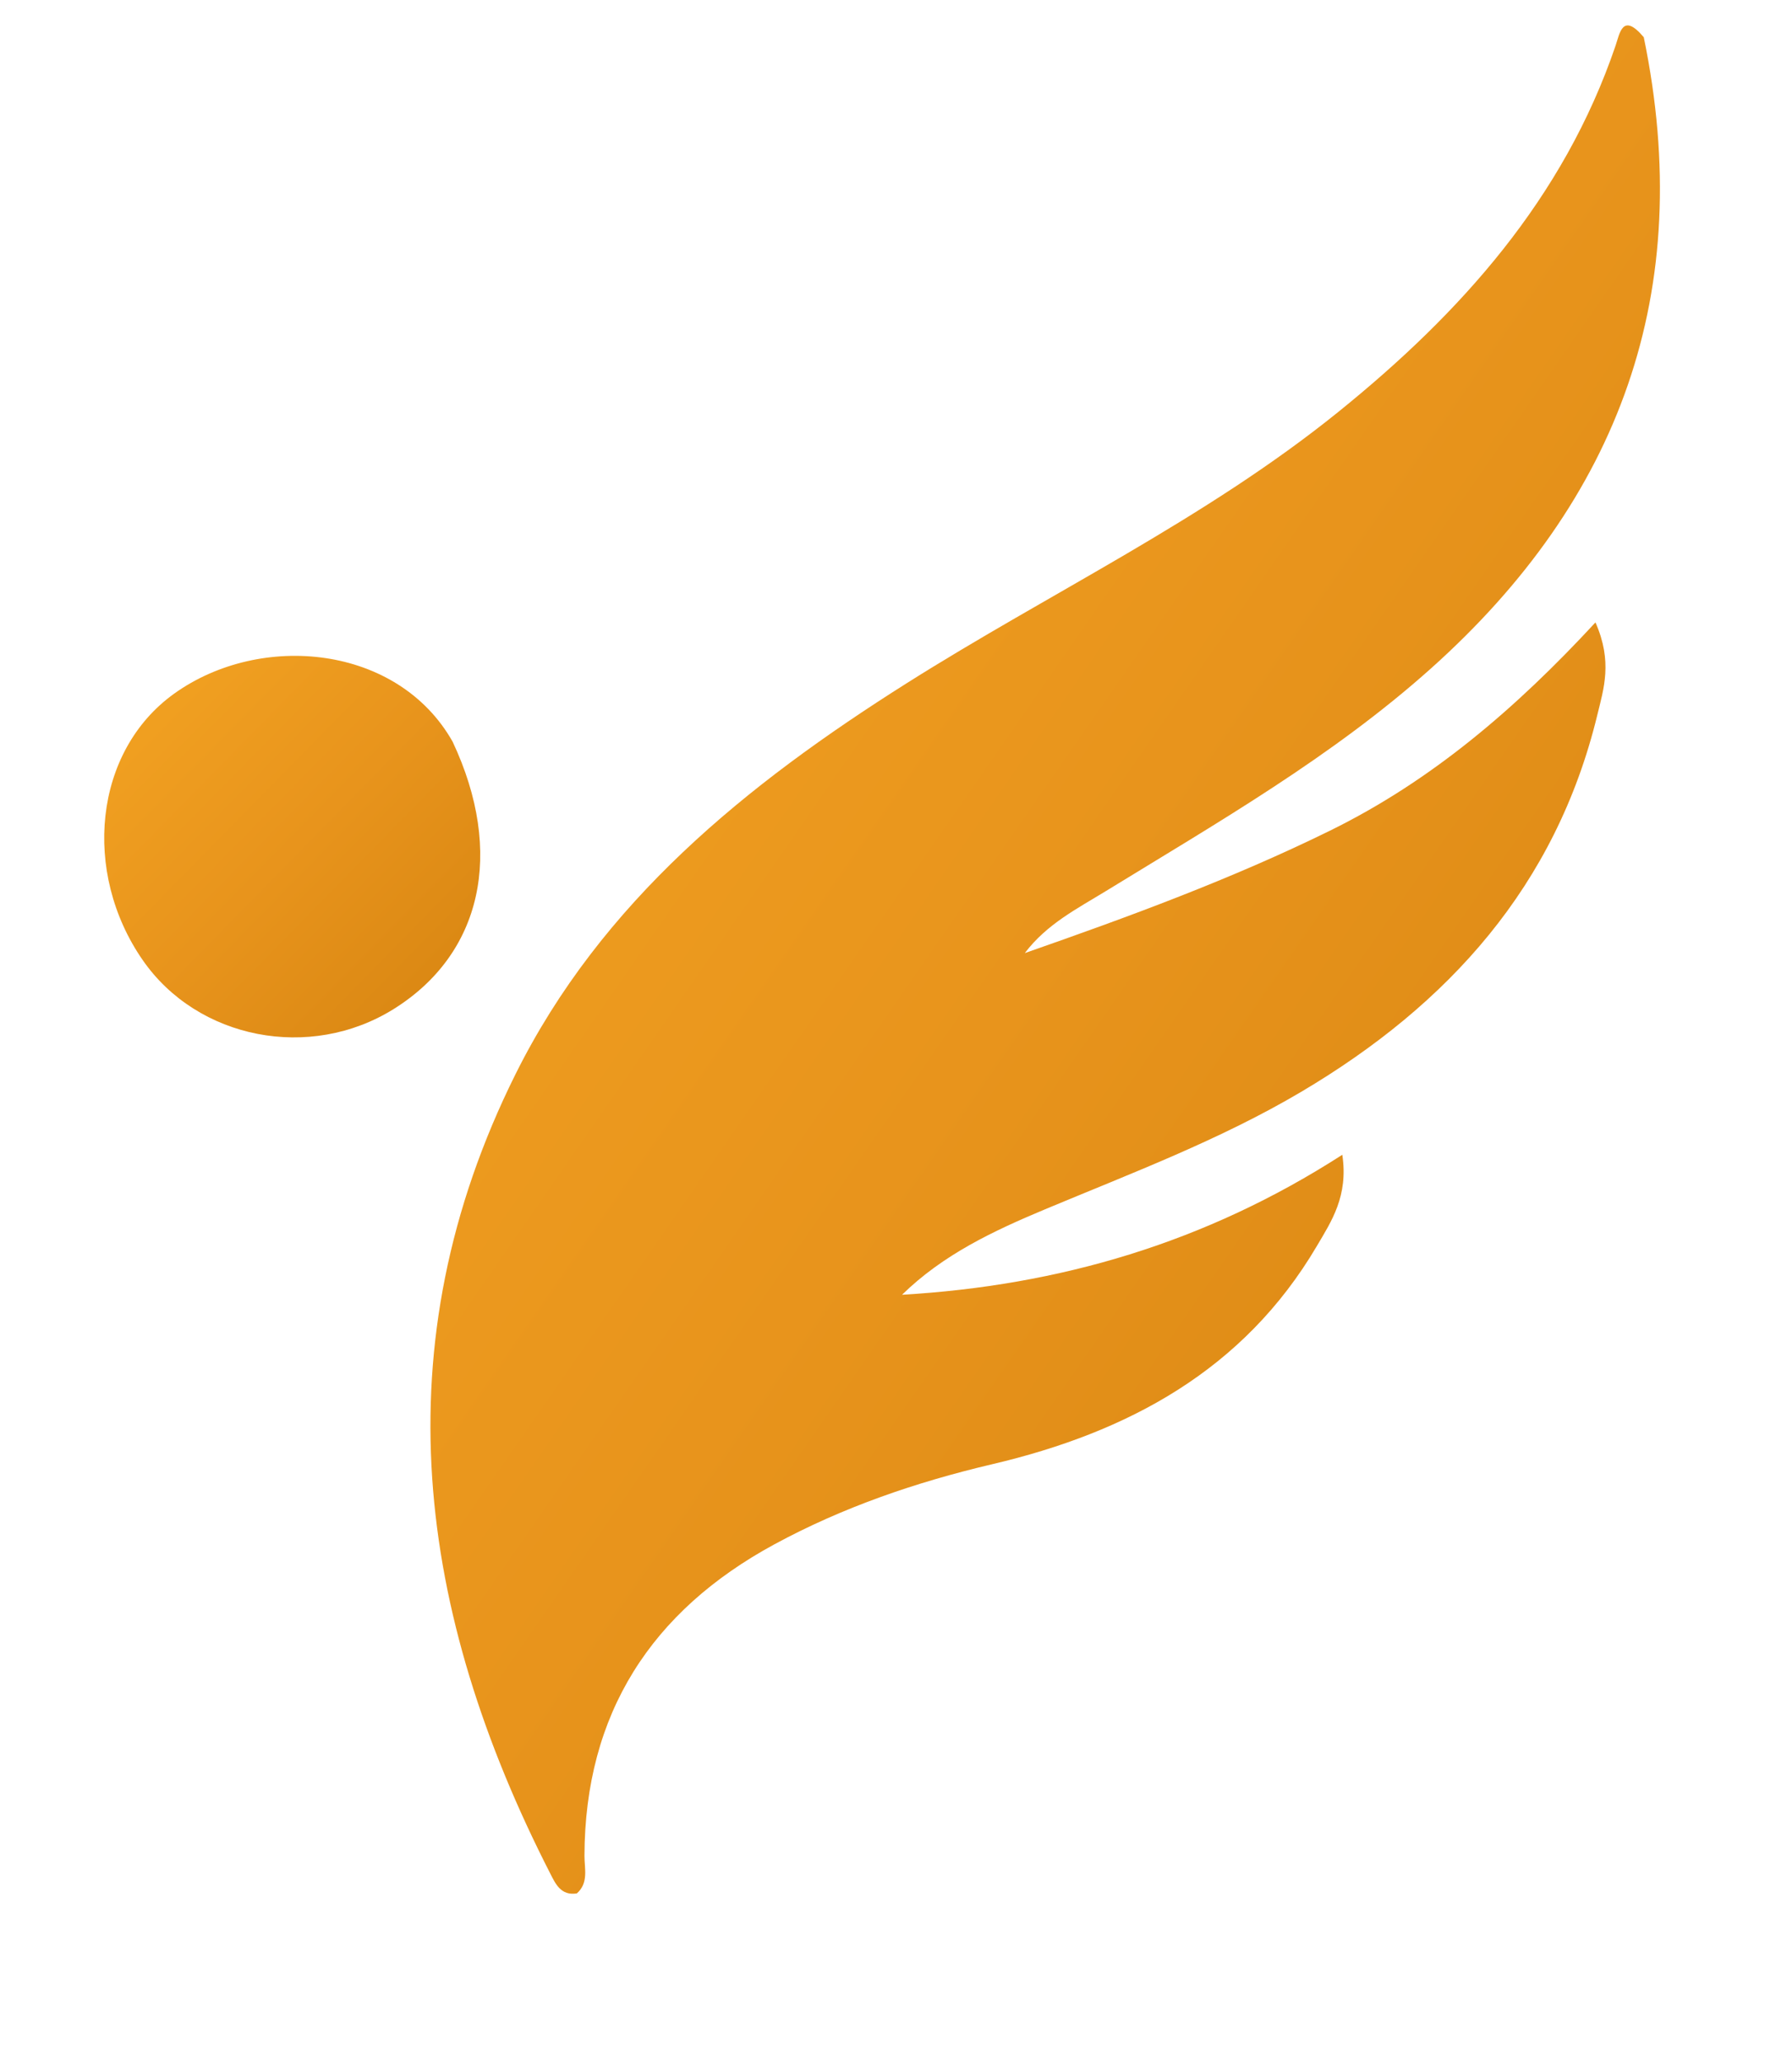
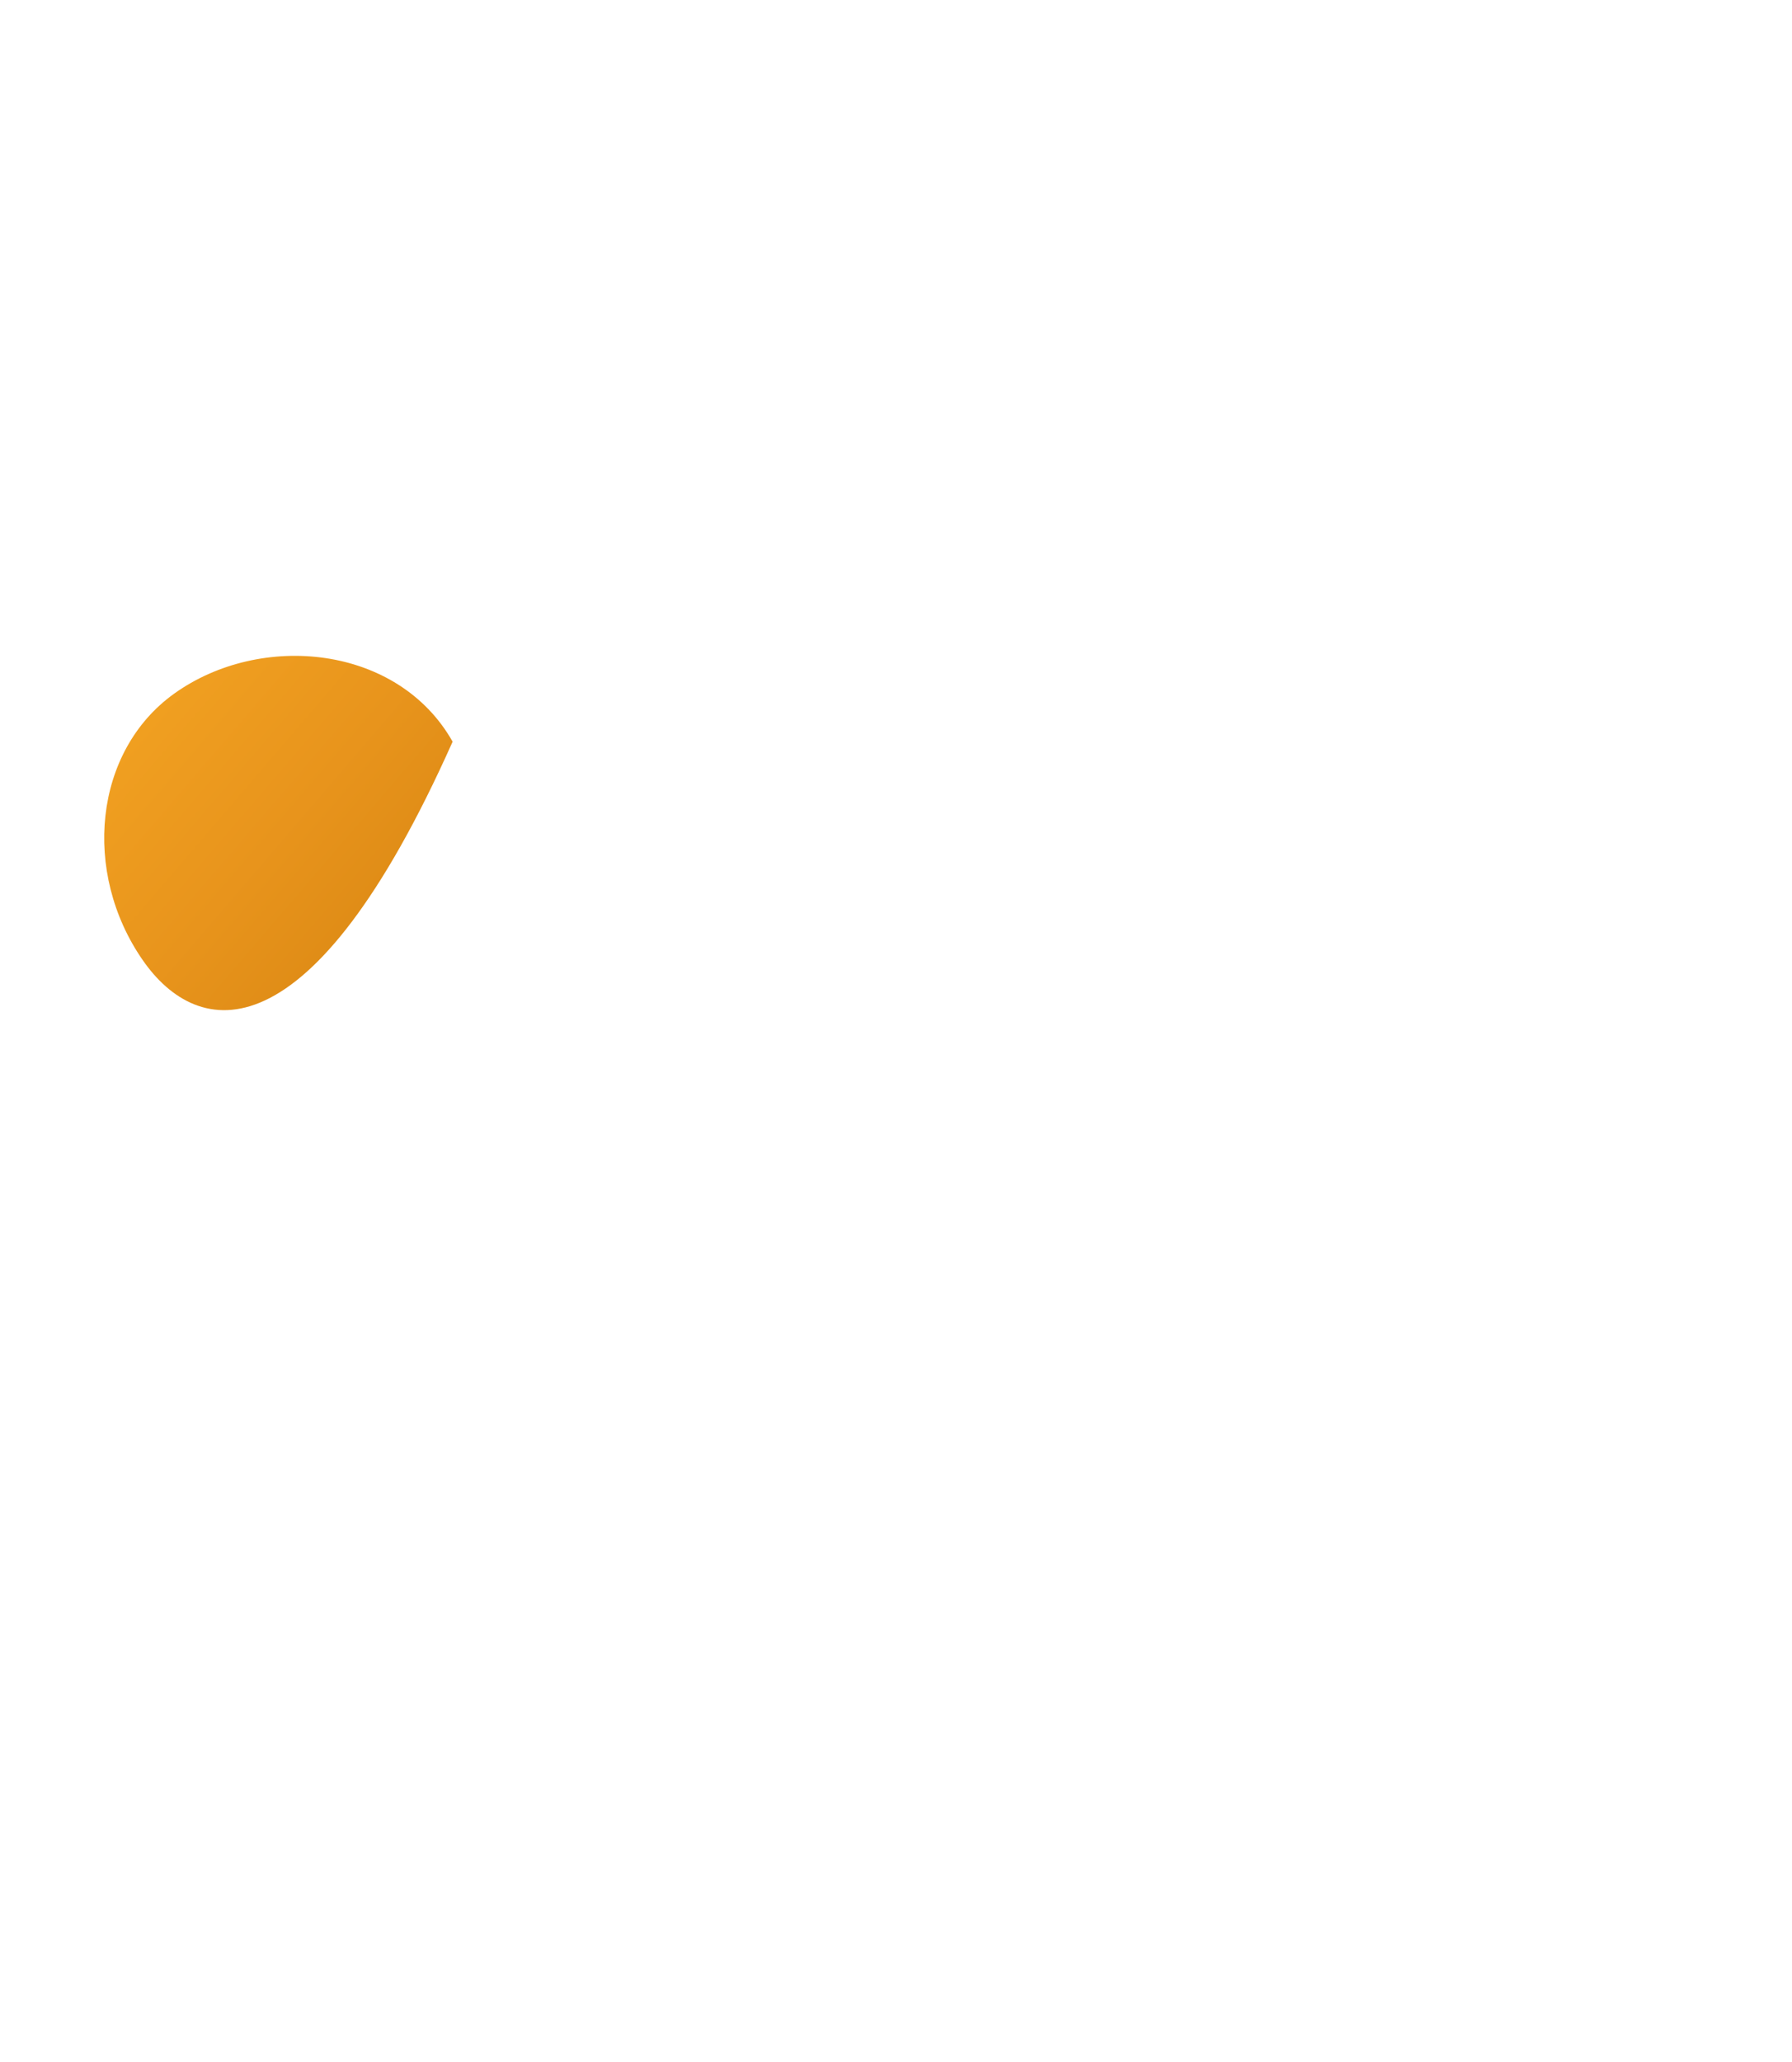
<svg xmlns="http://www.w3.org/2000/svg" version="1.1" viewBox="140 160 200 230">
  <defs>
    <linearGradient id="wingGradient" x1="0%" y1="0%" x2="100%" y2="100%">
      <stop offset="0%" style="stop-color:#f5a623" />
      <stop offset="50%" style="stop-color:#e8941c" />
      <stop offset="100%" style="stop-color:#d4820f" />
    </linearGradient>
  </defs>
-   <path fill="url(#wingGradient)" opacity="1" stroke="none" d=" M323.457,164.153   C329.319,192.527 320.769,215.73 299.698,234.567   C288.71,244.39 275.956,251.707 263.461,259.371   C260.247,261.342 256.833,263.059 254.376,266.311   C265.955,262.269 277.424,258.067 288.447,252.649   C299.708,247.114 309.103,239.114 318.064,229.427   C319.997,233.808 318.989,236.799 318.261,239.792   C313.632,258.804 301.681,272.047 285.237,281.777   C276.16,287.147 266.324,290.839 256.644,294.885   C250.884,297.292 245.256,299.936 240.675,304.421   C258.197,303.397 274.52,298.649 289.811,288.807   C290.504,293.396 288.598,296.227 286.969,298.988   C278.789,312.859 265.864,319.771 250.723,323.326   C242.25,325.316 234.046,328.126 226.406,332.27   C212.693,339.709 205.272,351.137 205.23,367.009   C205.226,368.416 205.717,370.017 204.382,371.195   C202.605,371.478 201.995,370.118 201.422,368.998   C186.523,339.88 182.457,310.128 197.519,279.848   C207.108,260.571 223.302,247.507 241.145,236.239   C257.187,226.108 274.484,217.951 289.341,205.965   C303.021,194.929 314.497,182.149 320.305,165.103   C320.785,163.693 321.086,161.34 323.457,164.153  z" />
-   <path fill="url(#wingGradient)" opacity="1" stroke="none" d=" M190.515,242.729   C196.349,255.128 193.765,266.413 183.952,272.541   C174.608,278.376 162.058,275.935 155.926,267.09   C149.141,257.305 150.449,243.805 159.445,237.366   C169.102,230.455 184.409,231.921 190.515,242.729  z" />
+   <path fill="url(#wingGradient)" opacity="1" stroke="none" d=" M190.515,242.729   C174.608,278.376 162.058,275.935 155.926,267.09   C149.141,257.305 150.449,243.805 159.445,237.366   C169.102,230.455 184.409,231.921 190.515,242.729  z" />
</svg>